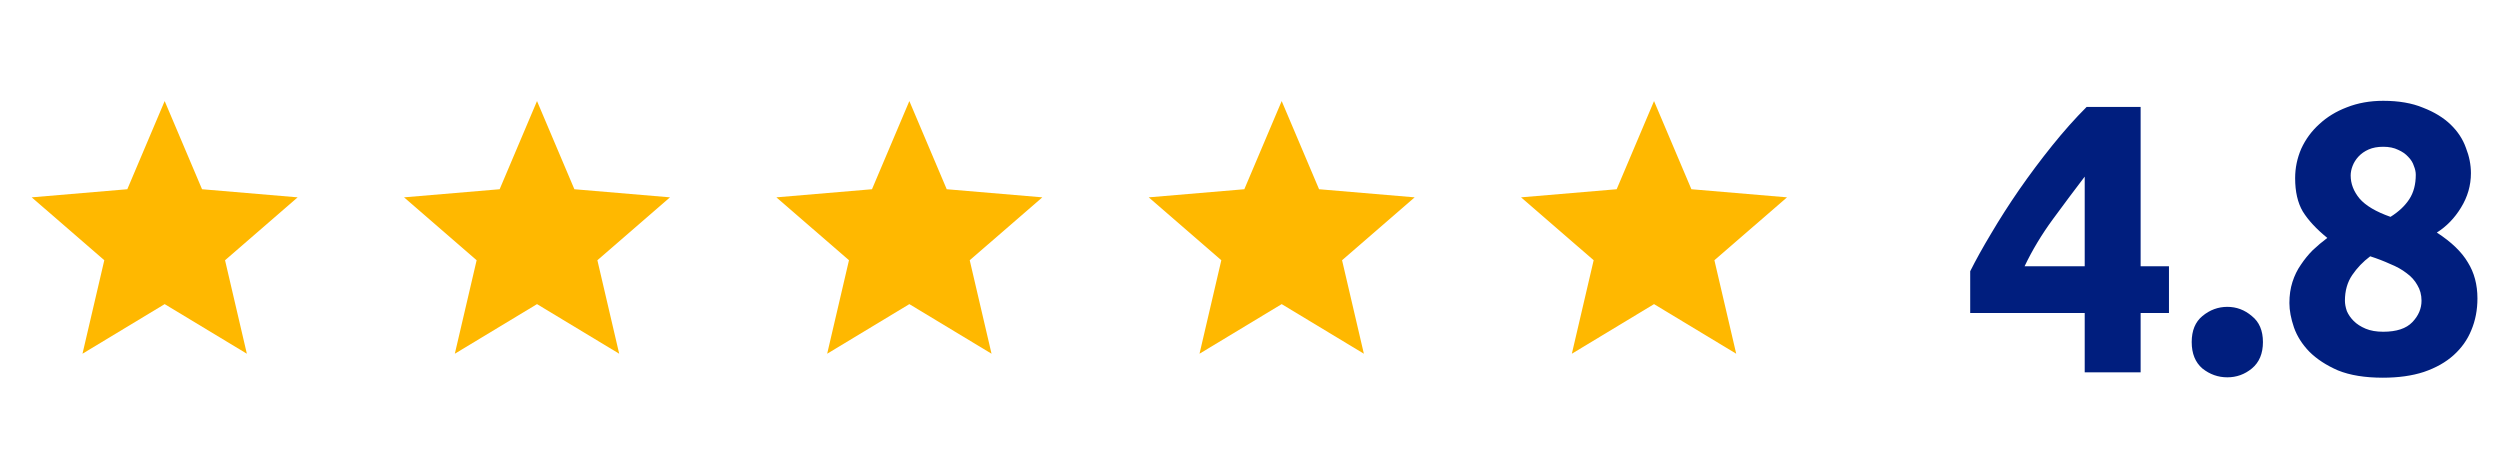
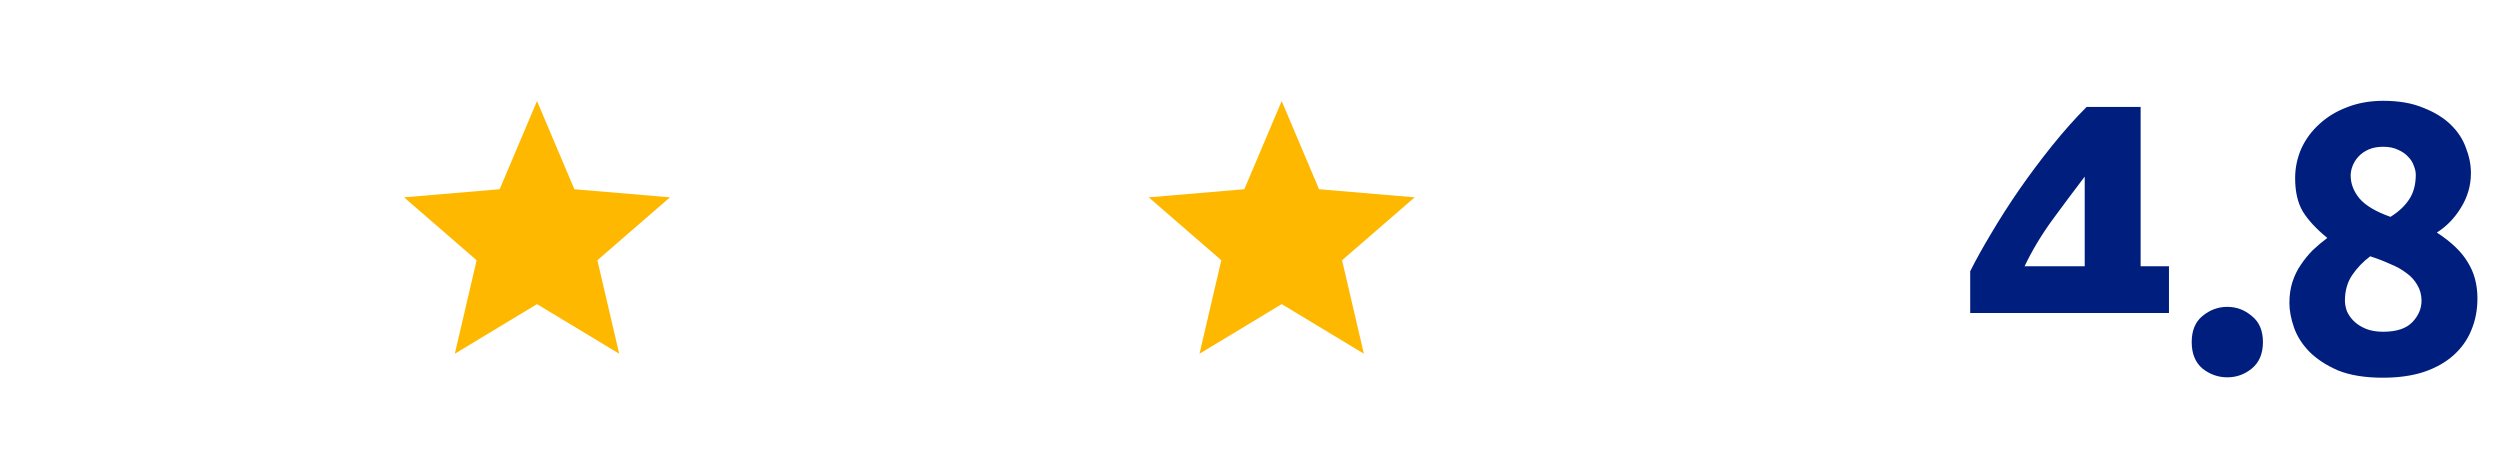
<svg xmlns="http://www.w3.org/2000/svg" width="235" height="44" viewBox="0 0 235 44" fill="none">
  <g clip-path="url(#clip0_2327_92026)">
-     <path d="M15.479 28.587L23.204 33.25L21.154 24.462L27.979 18.55L18.992 17.788L15.479 9.5L11.967 17.788L2.979 18.55L9.804 24.462L7.754 33.25L15.479 28.587Z" fill="#FFB800" />
-   </g>
+     </g>
  <g clip-path="url(#clip1_2327_92026)">
    <path d="M50.479 28.587L58.204 33.25L56.154 24.462L62.979 18.55L53.992 17.788L50.479 9.5L46.967 17.788L37.979 18.55L44.804 24.462L42.754 33.25L50.479 28.587Z" fill="#FFB800" />
  </g>
  <g clip-path="url(#clip2_2327_92026)">
-     <path d="M85.479 28.587L93.204 33.25L91.154 24.462L97.979 18.55L88.992 17.788L85.479 9.5L81.967 17.788L72.979 18.55L79.804 24.462L77.754 33.25L85.479 28.587Z" fill="#FFB800" />
-   </g>
+     </g>
  <g clip-path="url(#clip3_2327_92026)">
    <path d="M120.479 28.587L128.204 33.25L126.154 24.462L132.979 18.55L123.992 17.788L120.479 9.5L116.967 17.788L107.979 18.55L114.804 24.462L112.754 33.25L120.479 28.587Z" fill="#FFB800" />
  </g>
  <g clip-path="url(#clip4_2327_92026)">
-     <path d="M155.479 28.587L163.204 33.25L161.154 24.462L167.979 18.55L158.992 17.788L155.479 9.5L151.967 17.788L142.979 18.55L149.804 24.462L147.754 33.25L155.479 28.587Z" fill="#FFB800" />
-   </g>
-   <path d="M195.963 16.604C195.027 17.828 194.031 19.16 192.975 20.6C191.919 22.04 191.031 23.516 190.311 25.028H195.963V16.604ZM201.219 10.052V25.028H203.883V29.42H201.219V35H195.963V29.42H185.199V25.496C185.727 24.44 186.387 23.252 187.179 21.932C187.971 20.588 188.847 19.22 189.807 17.828C190.791 16.412 191.823 15.032 192.903 13.688C193.983 12.344 195.063 11.132 196.143 10.052H201.219ZM212.716 32.156C212.716 33.236 212.368 34.064 211.672 34.64C211 35.192 210.232 35.468 209.368 35.468C208.504 35.468 207.724 35.192 207.028 34.64C206.356 34.064 206.02 33.236 206.02 32.156C206.02 31.076 206.356 30.26 207.028 29.708C207.724 29.132 208.504 28.844 209.368 28.844C210.232 28.844 211 29.132 211.672 29.708C212.368 30.26 212.716 31.076 212.716 32.156ZM232.879 28.052C232.879 29.132 232.687 30.128 232.303 31.04C231.943 31.928 231.391 32.708 230.647 33.38C229.903 34.052 228.967 34.58 227.839 34.964C226.735 35.324 225.451 35.504 223.987 35.504C222.307 35.504 220.903 35.276 219.775 34.82C218.671 34.34 217.771 33.752 217.075 33.056C216.403 32.36 215.923 31.604 215.635 30.788C215.347 29.948 215.203 29.18 215.203 28.484C215.203 27.764 215.299 27.104 215.491 26.504C215.683 25.904 215.947 25.364 216.283 24.884C216.619 24.38 216.991 23.924 217.399 23.516C217.831 23.108 218.287 22.724 218.767 22.364C217.735 21.524 216.967 20.696 216.463 19.88C215.983 19.064 215.743 18.02 215.743 16.748C215.743 15.788 215.935 14.864 216.319 13.976C216.727 13.088 217.291 12.32 218.011 11.672C218.731 11 219.595 10.472 220.603 10.088C221.635 9.68 222.775 9.476 224.023 9.476C225.487 9.476 226.735 9.692 227.767 10.124C228.823 10.532 229.687 11.06 230.359 11.708C231.031 12.356 231.511 13.088 231.799 13.904C232.111 14.696 232.267 15.488 232.267 16.28C232.267 17.432 231.955 18.512 231.331 19.52C230.731 20.504 229.975 21.284 229.063 21.86C230.431 22.748 231.403 23.684 231.979 24.668C232.579 25.628 232.879 26.756 232.879 28.052ZM220.423 28.268C220.423 28.556 220.483 28.88 220.603 29.24C220.747 29.576 220.963 29.888 221.251 30.176C221.539 30.464 221.911 30.704 222.367 30.896C222.823 31.088 223.375 31.184 224.023 31.184C225.271 31.184 226.183 30.884 226.759 30.284C227.335 29.684 227.623 29.012 227.623 28.268C227.623 27.716 227.491 27.224 227.227 26.792C226.987 26.36 226.651 25.988 226.219 25.676C225.787 25.34 225.271 25.052 224.671 24.812C224.095 24.548 223.471 24.308 222.799 24.092C222.127 24.596 221.563 25.184 221.107 25.856C220.651 26.528 220.423 27.332 220.423 28.268ZM227.083 16.424C227.083 16.16 227.023 15.884 226.903 15.596C226.807 15.284 226.627 14.996 226.363 14.732C226.123 14.468 225.811 14.252 225.427 14.084C225.043 13.892 224.575 13.796 224.023 13.796C223.495 13.796 223.039 13.88 222.655 14.048C222.271 14.216 221.947 14.444 221.683 14.732C221.443 14.996 221.263 15.284 221.143 15.596C221.023 15.908 220.963 16.208 220.963 16.496C220.963 17.264 221.239 17.984 221.791 18.656C222.367 19.328 223.339 19.904 224.707 20.384C225.475 19.904 226.063 19.352 226.471 18.728C226.879 18.104 227.083 17.336 227.083 16.424Z" fill="#001E7E" />
+     </g>
+   <path d="M195.963 16.604C195.027 17.828 194.031 19.16 192.975 20.6C191.919 22.04 191.031 23.516 190.311 25.028H195.963V16.604ZM201.219 10.052V25.028H203.883V29.42H201.219V35V29.42H185.199V25.496C185.727 24.44 186.387 23.252 187.179 21.932C187.971 20.588 188.847 19.22 189.807 17.828C190.791 16.412 191.823 15.032 192.903 13.688C193.983 12.344 195.063 11.132 196.143 10.052H201.219ZM212.716 32.156C212.716 33.236 212.368 34.064 211.672 34.64C211 35.192 210.232 35.468 209.368 35.468C208.504 35.468 207.724 35.192 207.028 34.64C206.356 34.064 206.02 33.236 206.02 32.156C206.02 31.076 206.356 30.26 207.028 29.708C207.724 29.132 208.504 28.844 209.368 28.844C210.232 28.844 211 29.132 211.672 29.708C212.368 30.26 212.716 31.076 212.716 32.156ZM232.879 28.052C232.879 29.132 232.687 30.128 232.303 31.04C231.943 31.928 231.391 32.708 230.647 33.38C229.903 34.052 228.967 34.58 227.839 34.964C226.735 35.324 225.451 35.504 223.987 35.504C222.307 35.504 220.903 35.276 219.775 34.82C218.671 34.34 217.771 33.752 217.075 33.056C216.403 32.36 215.923 31.604 215.635 30.788C215.347 29.948 215.203 29.18 215.203 28.484C215.203 27.764 215.299 27.104 215.491 26.504C215.683 25.904 215.947 25.364 216.283 24.884C216.619 24.38 216.991 23.924 217.399 23.516C217.831 23.108 218.287 22.724 218.767 22.364C217.735 21.524 216.967 20.696 216.463 19.88C215.983 19.064 215.743 18.02 215.743 16.748C215.743 15.788 215.935 14.864 216.319 13.976C216.727 13.088 217.291 12.32 218.011 11.672C218.731 11 219.595 10.472 220.603 10.088C221.635 9.68 222.775 9.476 224.023 9.476C225.487 9.476 226.735 9.692 227.767 10.124C228.823 10.532 229.687 11.06 230.359 11.708C231.031 12.356 231.511 13.088 231.799 13.904C232.111 14.696 232.267 15.488 232.267 16.28C232.267 17.432 231.955 18.512 231.331 19.52C230.731 20.504 229.975 21.284 229.063 21.86C230.431 22.748 231.403 23.684 231.979 24.668C232.579 25.628 232.879 26.756 232.879 28.052ZM220.423 28.268C220.423 28.556 220.483 28.88 220.603 29.24C220.747 29.576 220.963 29.888 221.251 30.176C221.539 30.464 221.911 30.704 222.367 30.896C222.823 31.088 223.375 31.184 224.023 31.184C225.271 31.184 226.183 30.884 226.759 30.284C227.335 29.684 227.623 29.012 227.623 28.268C227.623 27.716 227.491 27.224 227.227 26.792C226.987 26.36 226.651 25.988 226.219 25.676C225.787 25.34 225.271 25.052 224.671 24.812C224.095 24.548 223.471 24.308 222.799 24.092C222.127 24.596 221.563 25.184 221.107 25.856C220.651 26.528 220.423 27.332 220.423 28.268ZM227.083 16.424C227.083 16.16 227.023 15.884 226.903 15.596C226.807 15.284 226.627 14.996 226.363 14.732C226.123 14.468 225.811 14.252 225.427 14.084C225.043 13.892 224.575 13.796 224.023 13.796C223.495 13.796 223.039 13.88 222.655 14.048C222.271 14.216 221.947 14.444 221.683 14.732C221.443 14.996 221.263 15.284 221.143 15.596C221.023 15.908 220.963 16.208 220.963 16.496C220.963 17.264 221.239 17.984 221.791 18.656C222.367 19.328 223.339 19.904 224.707 20.384C225.475 19.904 226.063 19.352 226.471 18.728C226.879 18.104 227.083 17.336 227.083 16.424Z" fill="#001E7E" />
  <defs>
    <clipPath id="clip0_2327_92026">
-       <rect width="30" height="30" fill="white" transform="translate(0.479 7)" />
-     </clipPath>
+       </clipPath>
    <clipPath id="clip1_2327_92026">
      <rect width="30" height="30" fill="white" transform="translate(35.479 7)" />
    </clipPath>
    <clipPath id="clip2_2327_92026">
-       <rect width="30" height="30" fill="white" transform="translate(70.479 7)" />
-     </clipPath>
+       </clipPath>
    <clipPath id="clip3_2327_92026">
      <rect width="30" height="30" fill="white" transform="translate(105.479 7)" />
    </clipPath>
    <clipPath id="clip4_2327_92026">
      <rect width="30" height="30" fill="white" transform="translate(140.479 7)" />
    </clipPath>
  </defs>
</svg>